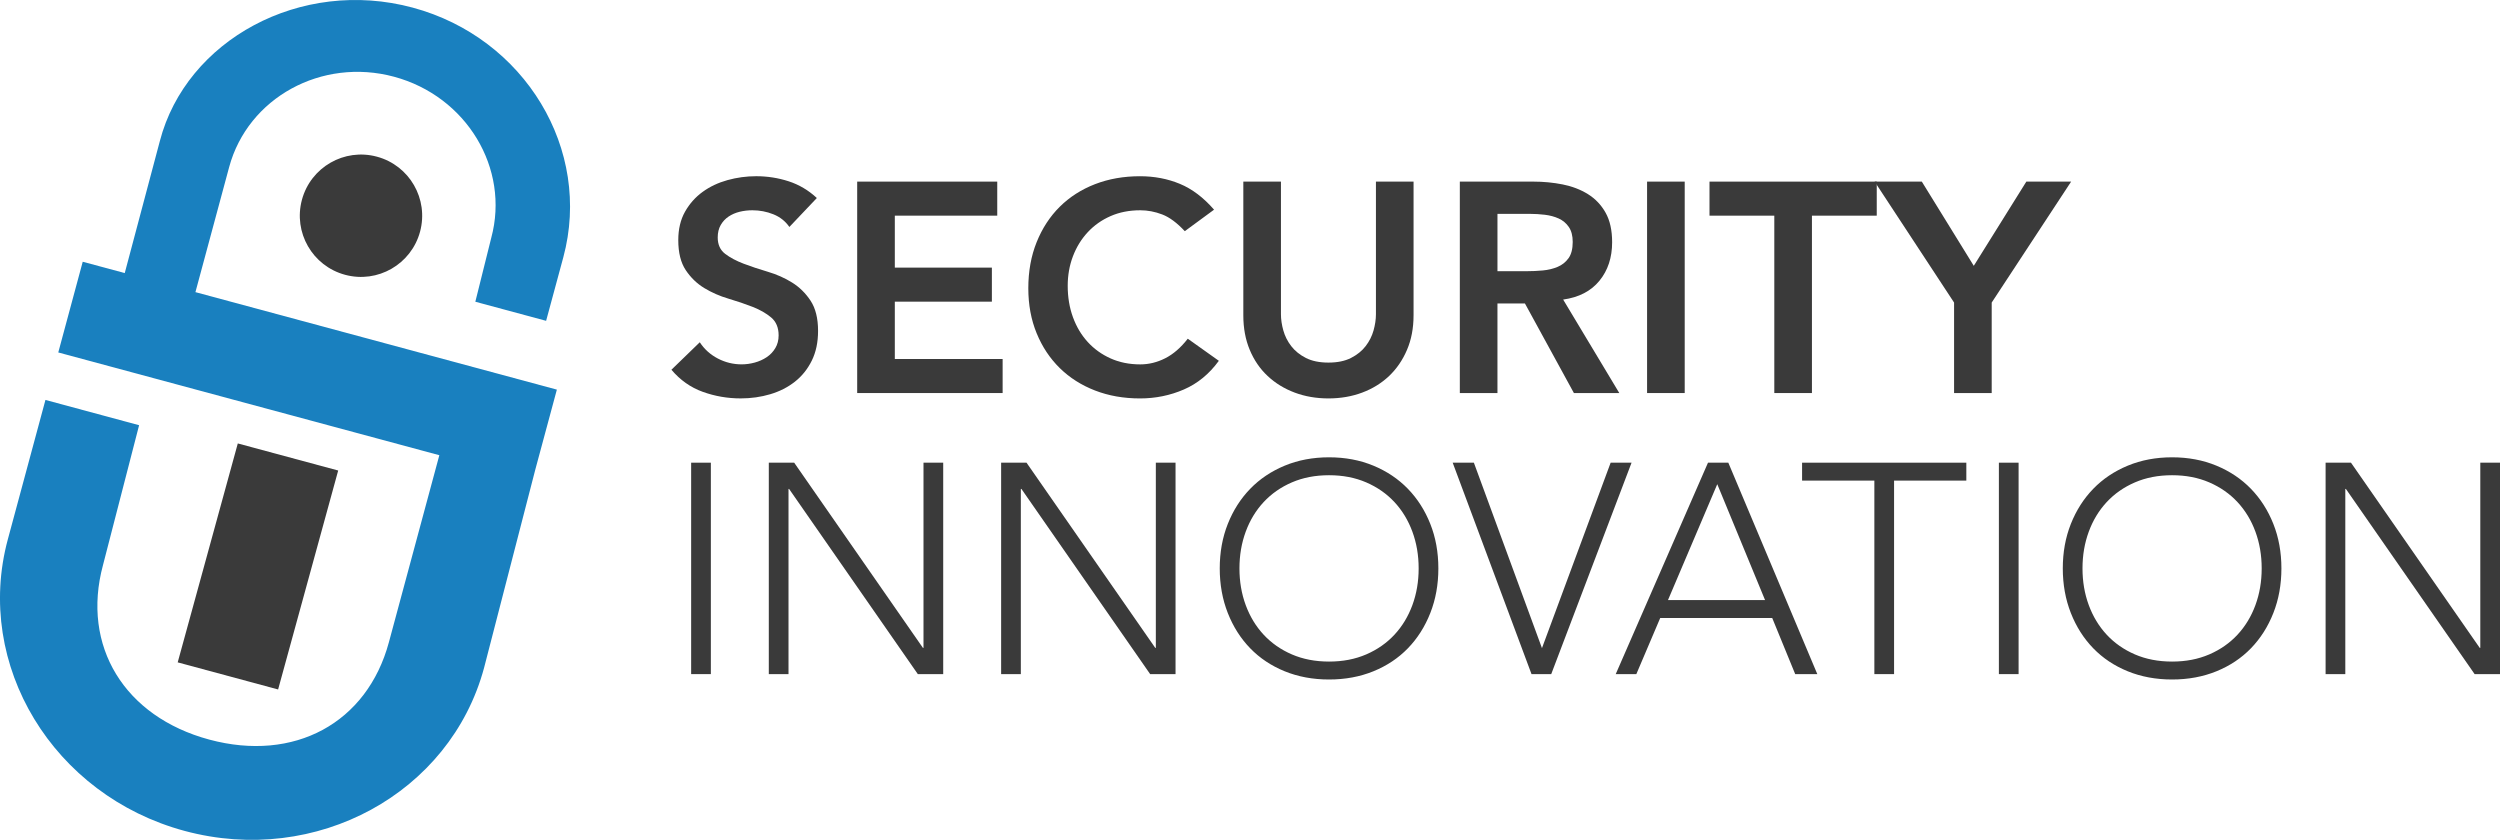
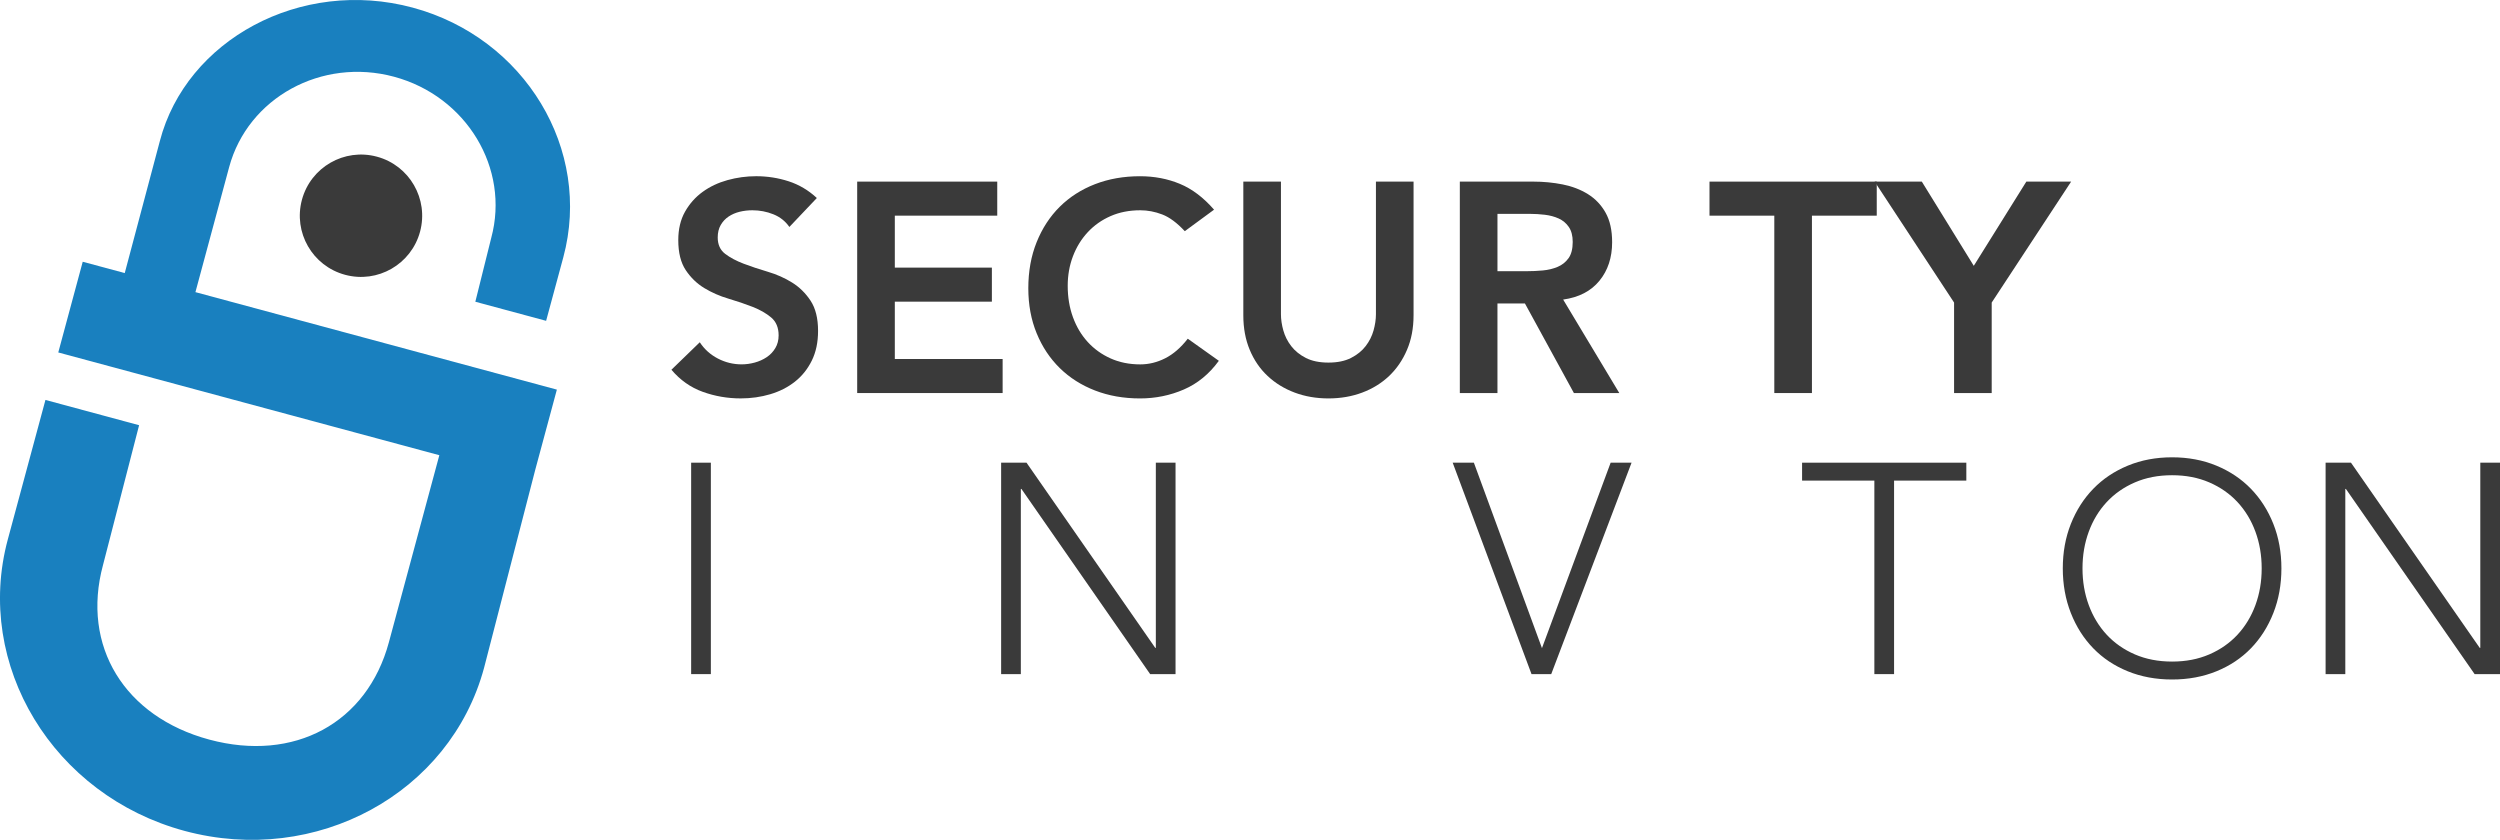
<svg xmlns="http://www.w3.org/2000/svg" id="Layer_1" viewBox="0 0 300 100.783">
  <path d="m27.496,20.06c2.247-8.334,11.111-13.192,19.795-10.851,8.689,2.343,13.909,11,11.66,19.331l-1.911,7.669,8.494,2.291,2.064-7.628c3.483-12.913-4.607-26.325-18.067-29.956-13.462-3.629-27.199,3.896-30.353,16.026l-4.209,15.827-5.042-1.359-2.935,10.885,45.728,12.331-6.051,22.437c-2.621,9.721-11.373,14.432-21.557,11.688-10.184-2.745-15.375-11.223-12.753-20.943l4.333-16.782-11.239-3.033L.938,64.729c-4.062,15.063,5.437,30.726,21.22,34.981,15.781,4.253,31.87-4.505,35.93-19.57l6.148-23.788h0l2.588-9.597-43.373-11.698,4.045-14.996Z" fill="#1980bf" />
  <path d="m50.407,27.801c-1.056,3.914-5.085,6.232-8.995,5.175-3.919-1.053-6.236-5.084-5.181-9,1.055-3.914,5.086-6.233,9.001-5.174,3.912,1.052,6.23,5.083,5.175,8.999Z" fill="#3a3a3a" />
-   <polygon points="33.373 82.736 21.324 79.484 28.536 53.213 40.583 56.463 33.373 82.736" fill="#3a3a3a" />
  <path d="m94.728,27.24c-.478-.693-1.117-1.2-1.917-1.523-.801-.322-1.643-.484-2.527-.484-.526,0-1.034.06-1.523.179-.49.12-.932.311-1.326.573-.394.263-.711.604-.95,1.021-.239.418-.358.914-.358,1.487,0,.86.298,1.517.896,1.971.597.454,1.338.848,2.222,1.183.884.335,1.851.657,2.903.968,1.051.311,2.019.741,2.903,1.29.884.55,1.624,1.278,2.222,2.186.597.908.896,2.114.896,3.619,0,1.362-.251,2.551-.753,3.566-.502,1.016-1.177,1.858-2.025,2.526-.848.669-1.834,1.171-2.957,1.505-1.123.334-2.306.502-3.548.502-1.577,0-3.094-.263-4.551-.788-1.458-.525-2.712-1.409-3.763-2.652l3.404-3.297c.549.837,1.272,1.487,2.168,1.953.896.466,1.846.699,2.849.699.525,0,1.051-.072,1.577-.215.525-.143,1.003-.358,1.433-.645s.776-.651,1.039-1.093c.263-.442.394-.95.394-1.523,0-.932-.299-1.648-.896-2.15-.597-.502-1.338-.926-2.222-1.272-.884-.346-1.852-.675-2.903-.986-1.052-.31-2.019-.735-2.903-1.272-.884-.538-1.625-1.254-2.222-2.15-.598-.896-.896-2.096-.896-3.602,0-1.314.269-2.449.806-3.404.538-.955,1.242-1.75,2.114-2.383.872-.633,1.869-1.105,2.992-1.416,1.123-.31,2.269-.466,3.44-.466,1.338,0,2.634.203,3.888.609,1.254.406,2.383,1.075,3.387,2.007l-3.297,3.476Z" fill="#3a3a3a" />
  <path d="m102.863,21.793h16.807v4.085h-12.292v6.236h11.647v4.085h-11.647v6.881h12.937v4.085h-17.452v-25.372Z" fill="#3a3a3a" />
  <path d="m142.175,27.742c-.932-1.003-1.834-1.672-2.706-2.007-.872-.334-1.75-.502-2.634-.502-1.314,0-2.503.233-3.566.699-1.063.466-1.977,1.111-2.742,1.935-.765.824-1.356,1.786-1.774,2.885-.418,1.099-.627,2.282-.627,3.548,0,1.362.209,2.616.627,3.763.418,1.147,1.009,2.139,1.774,2.975.764.837,1.678,1.493,2.742,1.971,1.063.478,2.252.717,3.566.717,1.027,0,2.025-.245,2.992-.735.968-.489,1.869-1.272,2.706-2.347l3.727,2.652c-1.147,1.577-2.544,2.724-4.193,3.44s-3.404,1.075-5.268,1.075c-1.959,0-3.757-.317-5.393-.95-1.637-.633-3.046-1.529-4.229-2.688-1.183-1.159-2.109-2.55-2.777-4.175-.669-1.624-1.003-3.428-1.003-5.411,0-2.03.334-3.876,1.003-5.537.669-1.66,1.595-3.076,2.777-4.247,1.183-1.17,2.592-2.072,4.229-2.706,1.636-.633,3.434-.95,5.393-.95,1.72,0,3.315.305,4.784.914,1.469.609,2.837,1.643,4.103,3.1l-3.512,2.58Z" fill="#3a3a3a" />
  <path d="m169.626,37.848c0,1.529-.263,2.909-.788,4.139-.526,1.231-1.243,2.276-2.15,3.136-.908.86-1.983,1.523-3.225,1.989-1.243.466-2.593.699-4.05.699-1.458,0-2.808-.233-4.05-.699-1.243-.466-2.324-1.129-3.243-1.989-.92-.86-1.637-1.905-2.15-3.136-.514-1.23-.771-2.61-.771-4.139v-16.055h4.515v15.912c0,.622.095,1.272.287,1.953.191.681.507,1.308.95,1.881.442.573,1.027,1.045,1.756,1.416.728.371,1.631.556,2.706.556,1.075,0,1.976-.185,2.706-.556.728-.37,1.314-.842,1.756-1.416.442-.573.758-1.2.95-1.881.191-.681.287-1.332.287-1.953v-15.912h4.515v16.055Z" fill="#3a3a3a" />
  <path d="m175.18,21.793h8.816c1.218,0,2.395.114,3.53.34,1.134.227,2.144.615,3.028,1.165.884.55,1.589,1.29,2.114,2.222.525.932.788,2.114.788,3.548,0,1.84-.508,3.381-1.523,4.623-1.016,1.242-2.467,1.995-4.354,2.258l6.737,11.217h-5.447l-5.877-10.751h-3.297v10.751h-4.515v-25.372Zm8.027,10.751c.645,0,1.29-.03,1.935-.09.645-.059,1.236-.203,1.774-.43.538-.227.973-.573,1.308-1.039.334-.466.502-1.117.502-1.953,0-.74-.156-1.338-.466-1.792-.311-.454-.717-.794-1.218-1.021-.502-.227-1.057-.376-1.666-.448-.609-.072-1.201-.107-1.774-.107h-3.906v6.881h3.512Z" fill="#3a3a3a" />
-   <path d="m197.65,21.793h4.515v25.372h-4.515v-25.372Z" fill="#3a3a3a" />
  <path d="m212.916,25.879h-7.776v-4.085h20.069v4.085h-7.777v21.287h-4.515v-21.287Z" fill="#3a3a3a" />
  <path d="m234.489,36.307l-9.533-14.514h5.662l6.236,10.106,6.307-10.106h5.376l-9.533,14.514v10.858h-4.515v-10.858Z" fill="#3a3a3a" />
  <path d="m82.938,55.522h2.365v25.372h-2.365v-25.372Z" fill="#3a3a3a" />
-   <path d="m92.256,55.522h3.046l15.446,22.219h.072v-22.219h2.365v25.372h-3.046l-15.446-22.219h-.072v22.219h-2.365v-25.372Z" fill="#3a3a3a" />
  <path d="m120.136,55.522h3.046l15.446,22.219h.072v-22.219h2.365v25.372h-3.046l-15.446-22.219h-.072v22.219h-2.365v-25.372Z" fill="#3a3a3a" />
-   <path d="m146.369,68.208c0-1.935.323-3.715.968-5.34.645-1.624,1.541-3.028,2.688-4.211,1.147-1.183,2.527-2.108,4.139-2.777,1.613-.669,3.387-1.003,5.322-1.003,1.935,0,3.709.335,5.322,1.003,1.613.669,2.992,1.595,4.139,2.777,1.147,1.183,2.043,2.586,2.688,4.211.645,1.625.968,3.404.968,5.34,0,1.935-.322,3.721-.968,5.358-.645,1.637-1.541,3.046-2.688,4.229-1.147,1.183-2.526,2.103-4.139,2.759-1.613.657-3.387.986-5.322.986-1.935,0-3.709-.329-5.322-.986-1.613-.657-2.992-1.577-4.139-2.759-1.147-1.182-2.043-2.592-2.688-4.229-.645-1.636-.968-3.422-.968-5.358Zm2.365,0c0,1.577.251,3.046.753,4.408s1.219,2.544,2.15,3.548c.932,1.003,2.061,1.792,3.387,2.365s2.813.86,4.462.86c1.648,0,3.136-.287,4.462-.86s2.455-1.362,3.387-2.365c.932-1.004,1.648-2.186,2.15-3.548.502-1.362.753-2.831.753-4.408s-.251-3.046-.753-4.408c-.502-1.362-1.218-2.544-2.15-3.548-.932-1.003-2.061-1.792-3.387-2.365-1.326-.573-2.813-.86-4.462-.86-1.649,0-3.136.287-4.462.86-1.326.573-2.455,1.362-3.387,2.365-.932,1.003-1.649,2.186-2.15,3.548s-.753,2.831-.753,4.408Z" fill="#3a3a3a" />
  <path d="m174.321,55.522h2.544l8.171,22.255,8.242-22.255h2.509l-9.64,25.372h-2.365l-9.461-25.372Z" fill="#3a3a3a" />
-   <path d="m204.961,55.522h2.437l10.679,25.372h-2.652l-2.759-6.737h-13.439l-2.867,6.737h-2.473l11.073-25.372Zm1.111,2.58l-5.913,13.905h11.647l-5.734-13.905Z" fill="#3a3a3a" />
  <path d="m224.923,57.672h-8.673v-2.15h19.71v2.15h-8.672v23.222h-2.365v-23.222Z" fill="#3a3a3a" />
-   <path d="m239.866,55.522h2.365v25.372h-2.365v-25.372Z" fill="#3a3a3a" />
+   <path d="m239.866,55.522h2.365h-2.365v-25.372Z" fill="#3a3a3a" />
  <path d="m247.535,68.208c0-1.935.323-3.715.968-5.34.645-1.624,1.541-3.028,2.688-4.211,1.147-1.183,2.527-2.108,4.139-2.777,1.613-.669,3.387-1.003,5.322-1.003,1.935,0,3.709.335,5.322,1.003,1.613.669,2.992,1.595,4.139,2.777,1.147,1.183,2.043,2.586,2.688,4.211.645,1.625.968,3.404.968,5.34,0,1.935-.323,3.721-.968,5.358-.645,1.637-1.541,3.046-2.688,4.229-1.147,1.183-2.526,2.103-4.139,2.759-1.613.657-3.386.986-5.322.986-1.935,0-3.709-.329-5.322-.986-1.613-.657-2.992-1.577-4.139-2.759-1.147-1.182-2.043-2.592-2.688-4.229-.645-1.636-.968-3.422-.968-5.358Zm2.365,0c0,1.577.251,3.046.753,4.408s1.219,2.544,2.15,3.548c.932,1.003,2.06,1.792,3.386,2.365s2.813.86,4.462.86c1.649,0,3.136-.287,4.462-.86s2.455-1.362,3.387-2.365c.932-1.004,1.649-2.186,2.15-3.548s.752-2.831.752-4.408-.251-3.046-.752-4.408-1.219-2.544-2.15-3.548c-.932-1.003-2.061-1.792-3.387-2.365-1.326-.573-2.813-.86-4.462-.86-1.648,0-3.136.287-4.462.86-1.326.573-2.455,1.362-3.386,2.365-.932,1.003-1.649,2.186-2.15,3.548s-.753,2.831-.753,4.408Z" fill="#3a3a3a" />
  <path d="m279.072,55.522h3.046l15.446,22.219h.072v-22.219h2.365v25.372h-3.046l-15.446-22.219h-.072v22.219h-2.365v-25.372Z" fill="#3a3a3a" />
</svg>